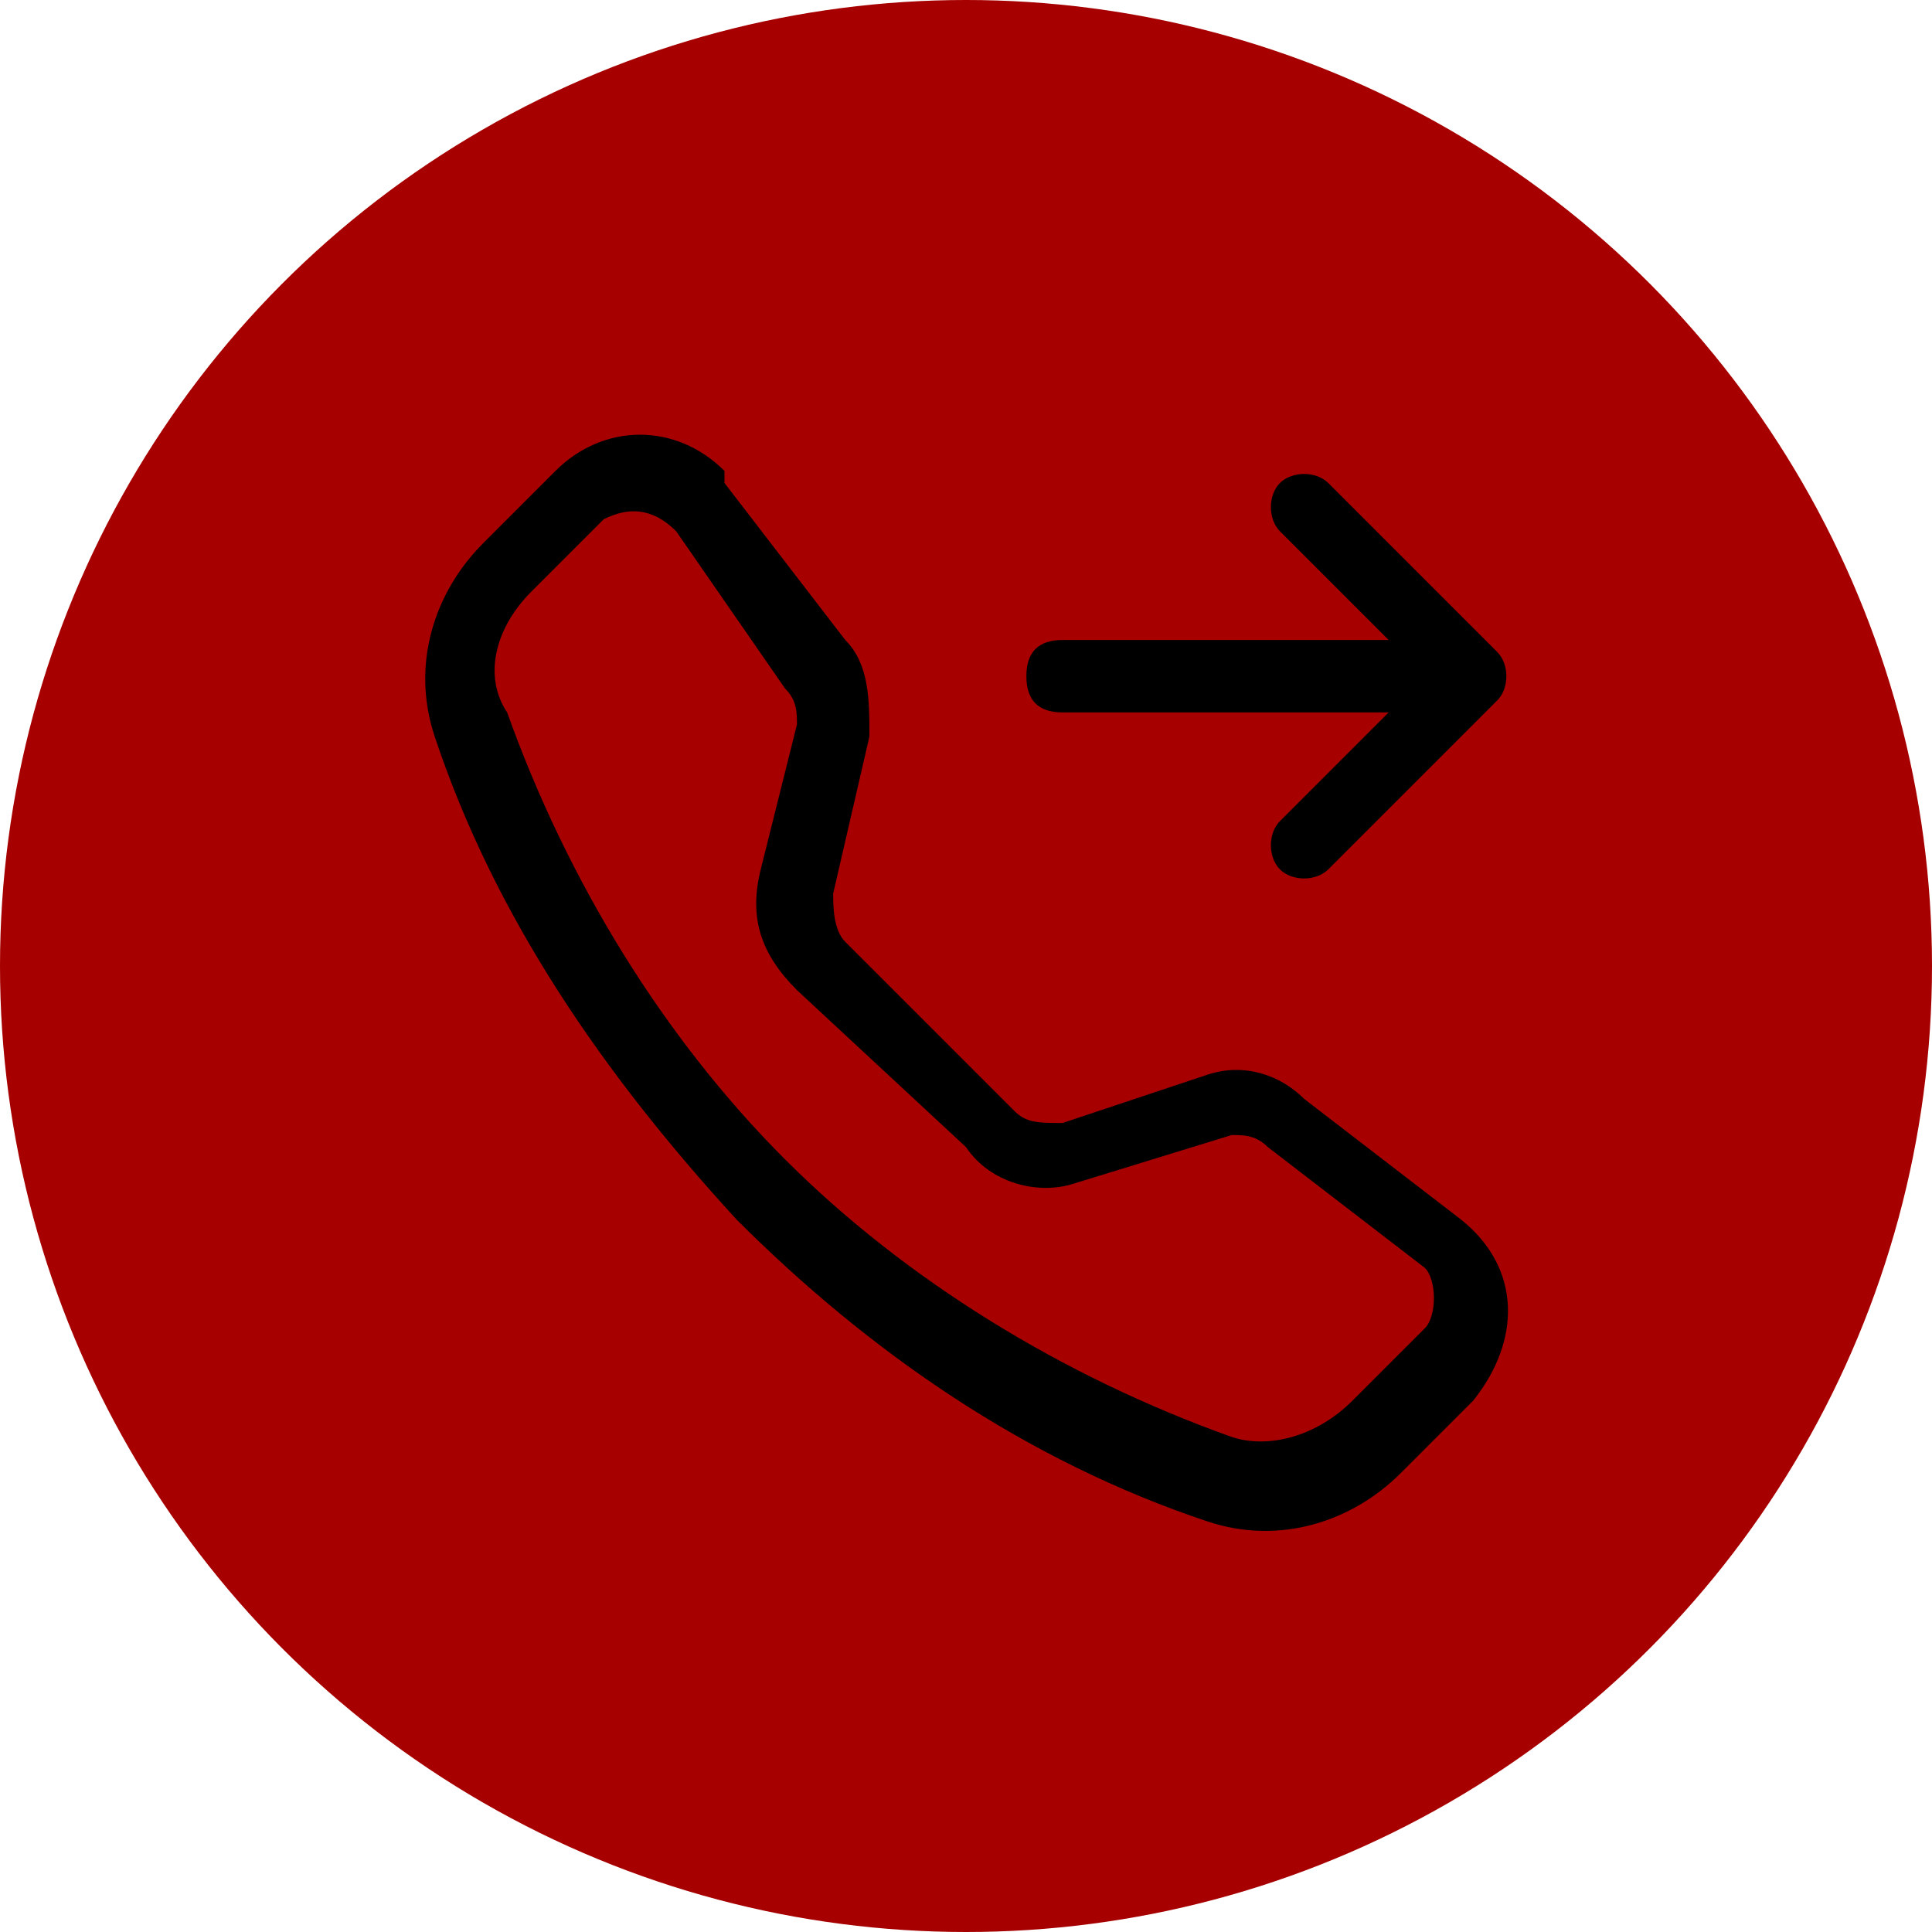
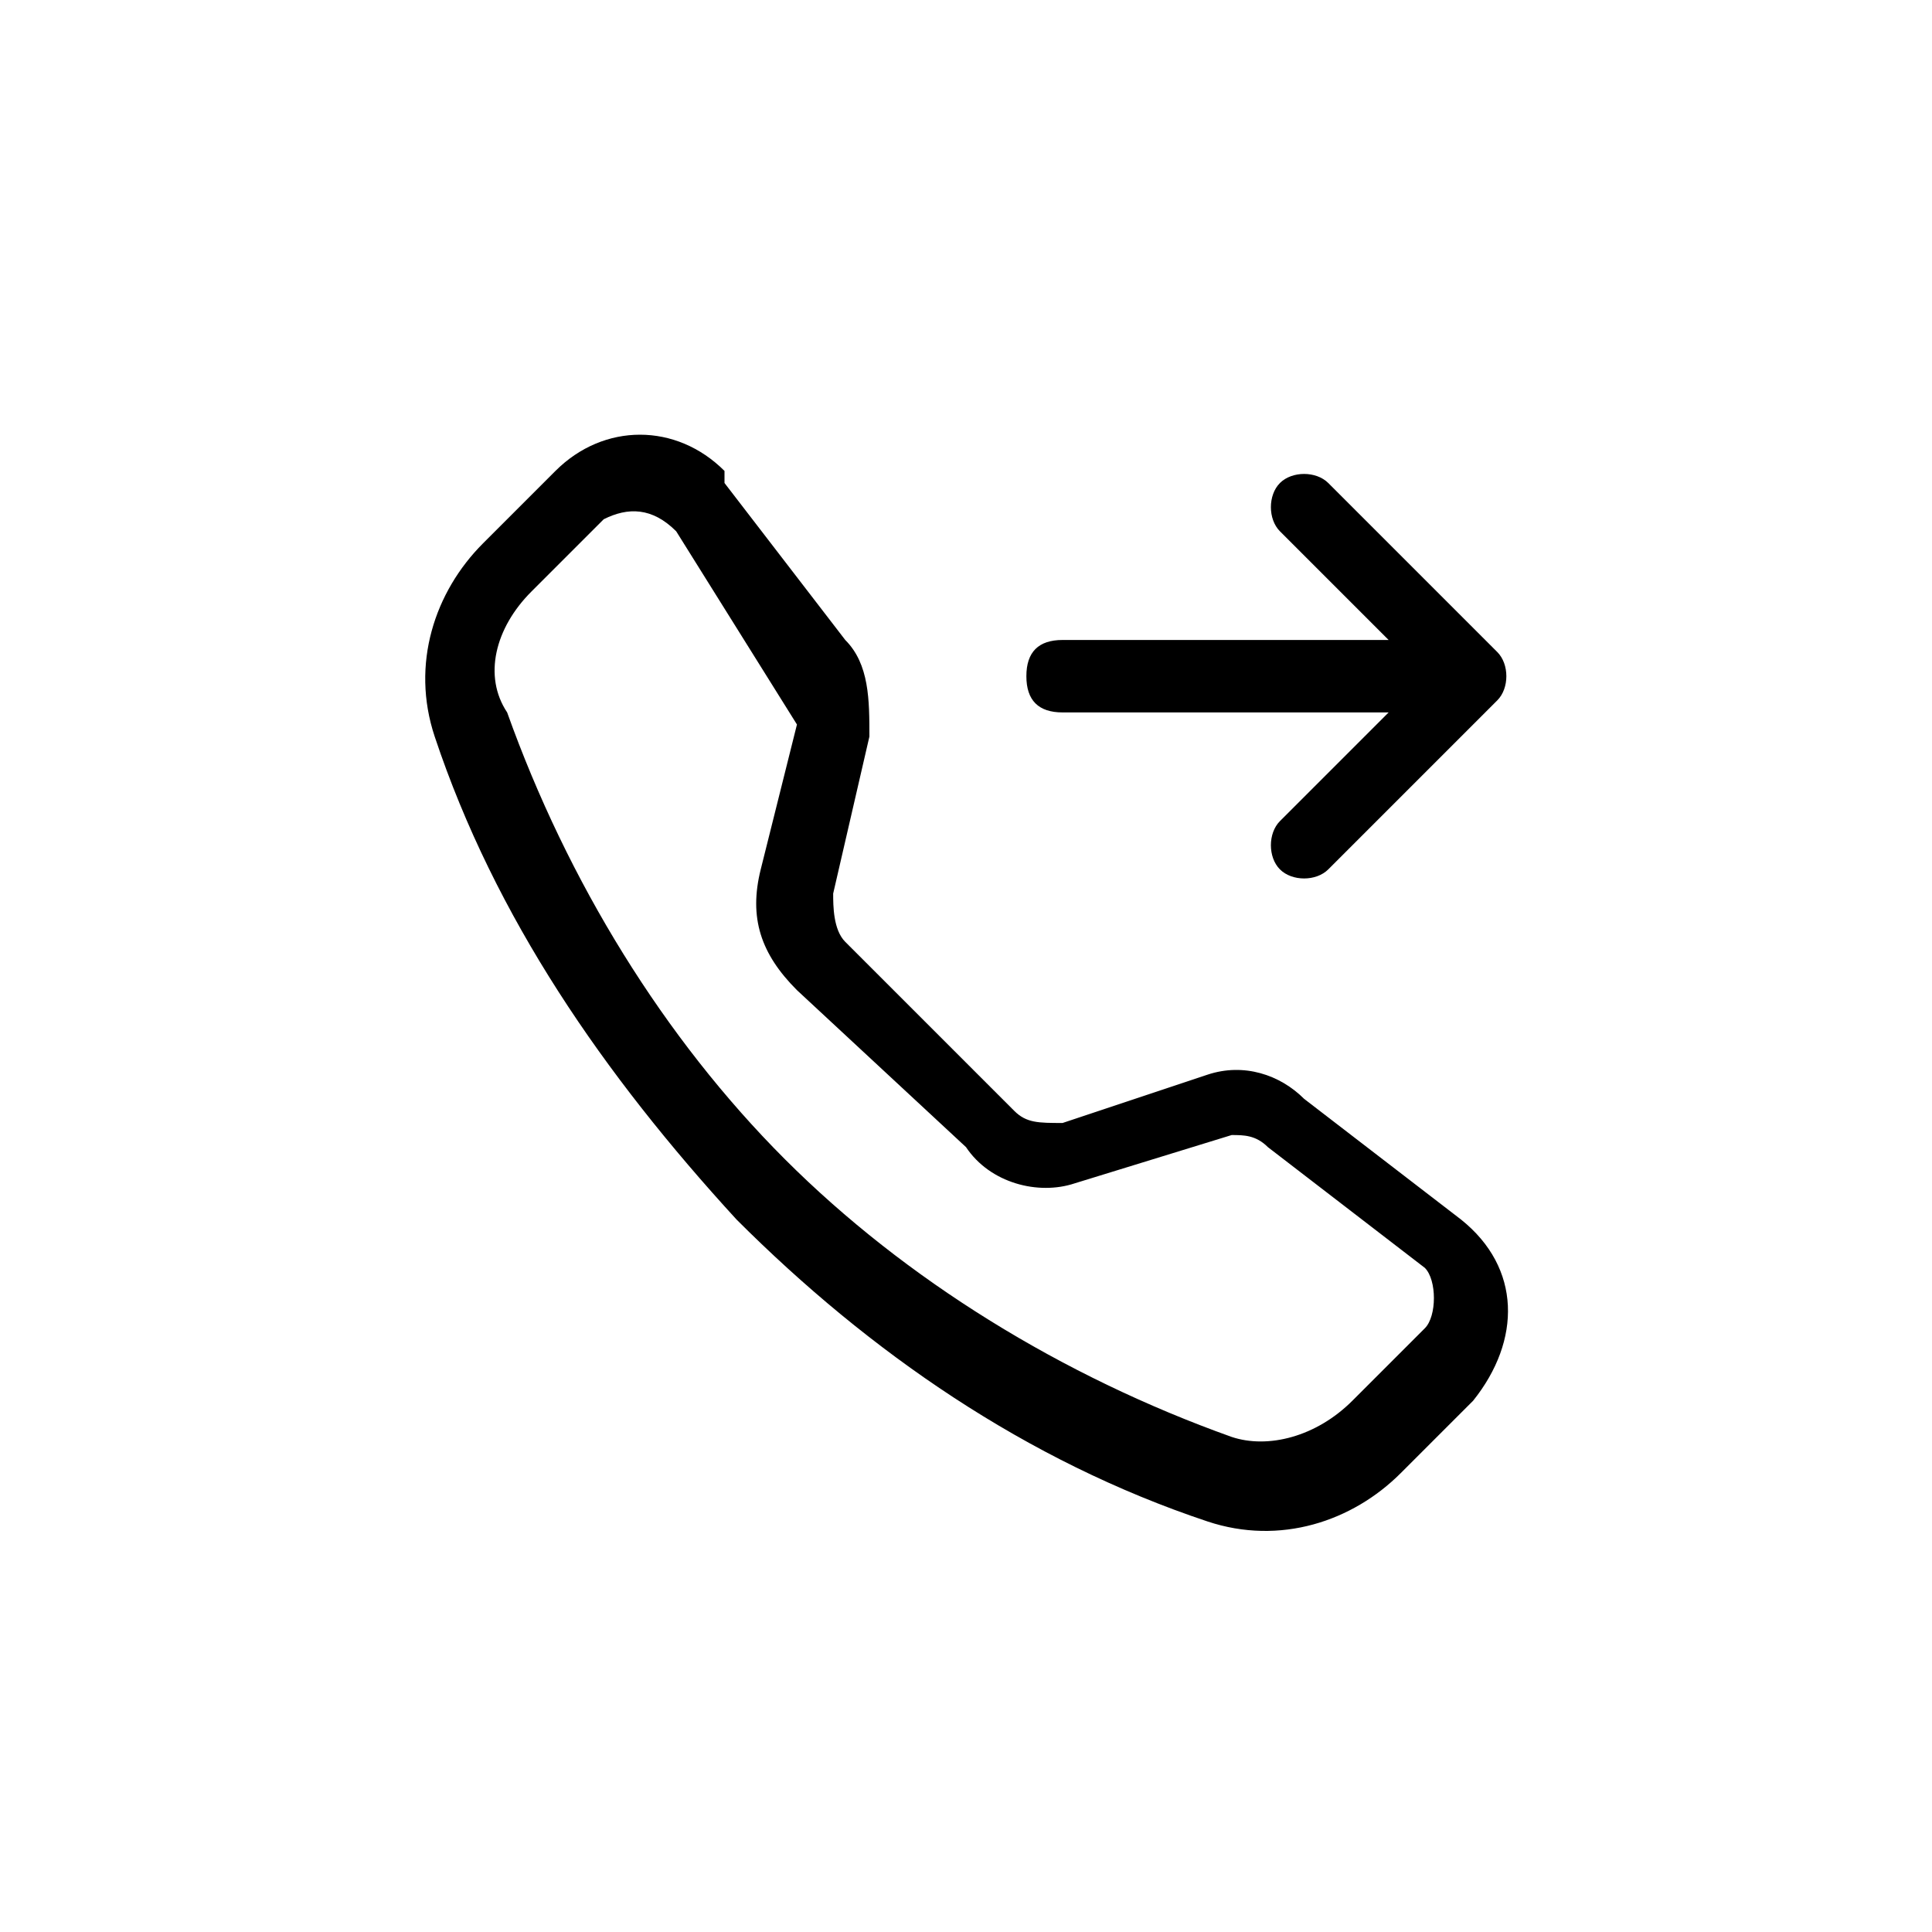
<svg xmlns="http://www.w3.org/2000/svg" version="1.1" id="Слой_1" x="0px" y="0px" viewBox="0 0 16 16" style="enable-background:new 0 0 16 16;" xml:space="preserve">
  <style type="text/css">
	.st0{fill:#A60000;}
</style>
-   <circle class="st0" cx="8" cy="8" r="8" />
-   <path d="M5.6,4.4C5.4,4.2,5.2,4.2,5,4.3c0,0,0,0,0,0L4.4,4.9C4.1,5.2,4,5.6,4.2,5.9c0.5,1.4,1.3,2.7,2.3,3.7c1,1,2.3,1.8,3.7,2.3  c0.3,0.1,0.7,0,1-0.3l0.6-0.6c0.1-0.1,0.1-0.4,0-0.5c0,0,0,0,0,0l-1.3-1c-0.1-0.1-0.2-0.1-0.3-0.1L8.9,9.8C8.6,9.9,8.2,9.8,8,9.5  L6.6,8.2C6.3,7.9,6.2,7.6,6.3,7.2L6.6,6c0-0.1,0-0.2-0.1-0.3L5.6,4.4z M4.6,3.9c0.4-0.4,1-0.4,1.4,0C6,4,6,4,6,4l1,1.3  c0.2,0.2,0.2,0.5,0.2,0.8L6.9,7.4c0,0.1,0,0.3,0.1,0.4l1.4,1.4c0.1,0.1,0.2,0.1,0.4,0.1L10,8.9c0.3-0.1,0.6,0,0.8,0.2l1.3,1  c0.5,0.4,0.5,1,0.1,1.5l-0.6,0.6c-0.4,0.4-1,0.6-1.6,0.4c-1.5-0.5-2.8-1.4-3.9-2.5C5,8.9,4.1,7.6,3.6,6.1C3.4,5.5,3.6,4.9,4,4.5  L4.6,3.9z M10.6,4c0.1-0.1,0.3-0.1,0.4,0c0,0,0,0,0,0l1.4,1.4c0.1,0.1,0.1,0.3,0,0.4c0,0,0,0,0,0L11,7.2c-0.1,0.1-0.3,0.1-0.4,0  c-0.1-0.1-0.1-0.3,0-0.4l0.9-0.9H8.8c-0.2,0-0.3-0.1-0.3-0.3s0.1-0.3,0.3-0.3h2.7l-0.9-0.9C10.5,4.3,10.5,4.1,10.6,4  C10.6,4,10.6,4,10.6,4" />
+   <path d="M5.6,4.4C5.4,4.2,5.2,4.2,5,4.3c0,0,0,0,0,0L4.4,4.9C4.1,5.2,4,5.6,4.2,5.9c0.5,1.4,1.3,2.7,2.3,3.7c1,1,2.3,1.8,3.7,2.3  c0.3,0.1,0.7,0,1-0.3l0.6-0.6c0.1-0.1,0.1-0.4,0-0.5c0,0,0,0,0,0l-1.3-1c-0.1-0.1-0.2-0.1-0.3-0.1L8.9,9.8C8.6,9.9,8.2,9.8,8,9.5  L6.6,8.2C6.3,7.9,6.2,7.6,6.3,7.2L6.6,6L5.6,4.4z M4.6,3.9c0.4-0.4,1-0.4,1.4,0C6,4,6,4,6,4l1,1.3  c0.2,0.2,0.2,0.5,0.2,0.8L6.9,7.4c0,0.1,0,0.3,0.1,0.4l1.4,1.4c0.1,0.1,0.2,0.1,0.4,0.1L10,8.9c0.3-0.1,0.6,0,0.8,0.2l1.3,1  c0.5,0.4,0.5,1,0.1,1.5l-0.6,0.6c-0.4,0.4-1,0.6-1.6,0.4c-1.5-0.5-2.8-1.4-3.9-2.5C5,8.9,4.1,7.6,3.6,6.1C3.4,5.5,3.6,4.9,4,4.5  L4.6,3.9z M10.6,4c0.1-0.1,0.3-0.1,0.4,0c0,0,0,0,0,0l1.4,1.4c0.1,0.1,0.1,0.3,0,0.4c0,0,0,0,0,0L11,7.2c-0.1,0.1-0.3,0.1-0.4,0  c-0.1-0.1-0.1-0.3,0-0.4l0.9-0.9H8.8c-0.2,0-0.3-0.1-0.3-0.3s0.1-0.3,0.3-0.3h2.7l-0.9-0.9C10.5,4.3,10.5,4.1,10.6,4  C10.6,4,10.6,4,10.6,4" />
</svg>